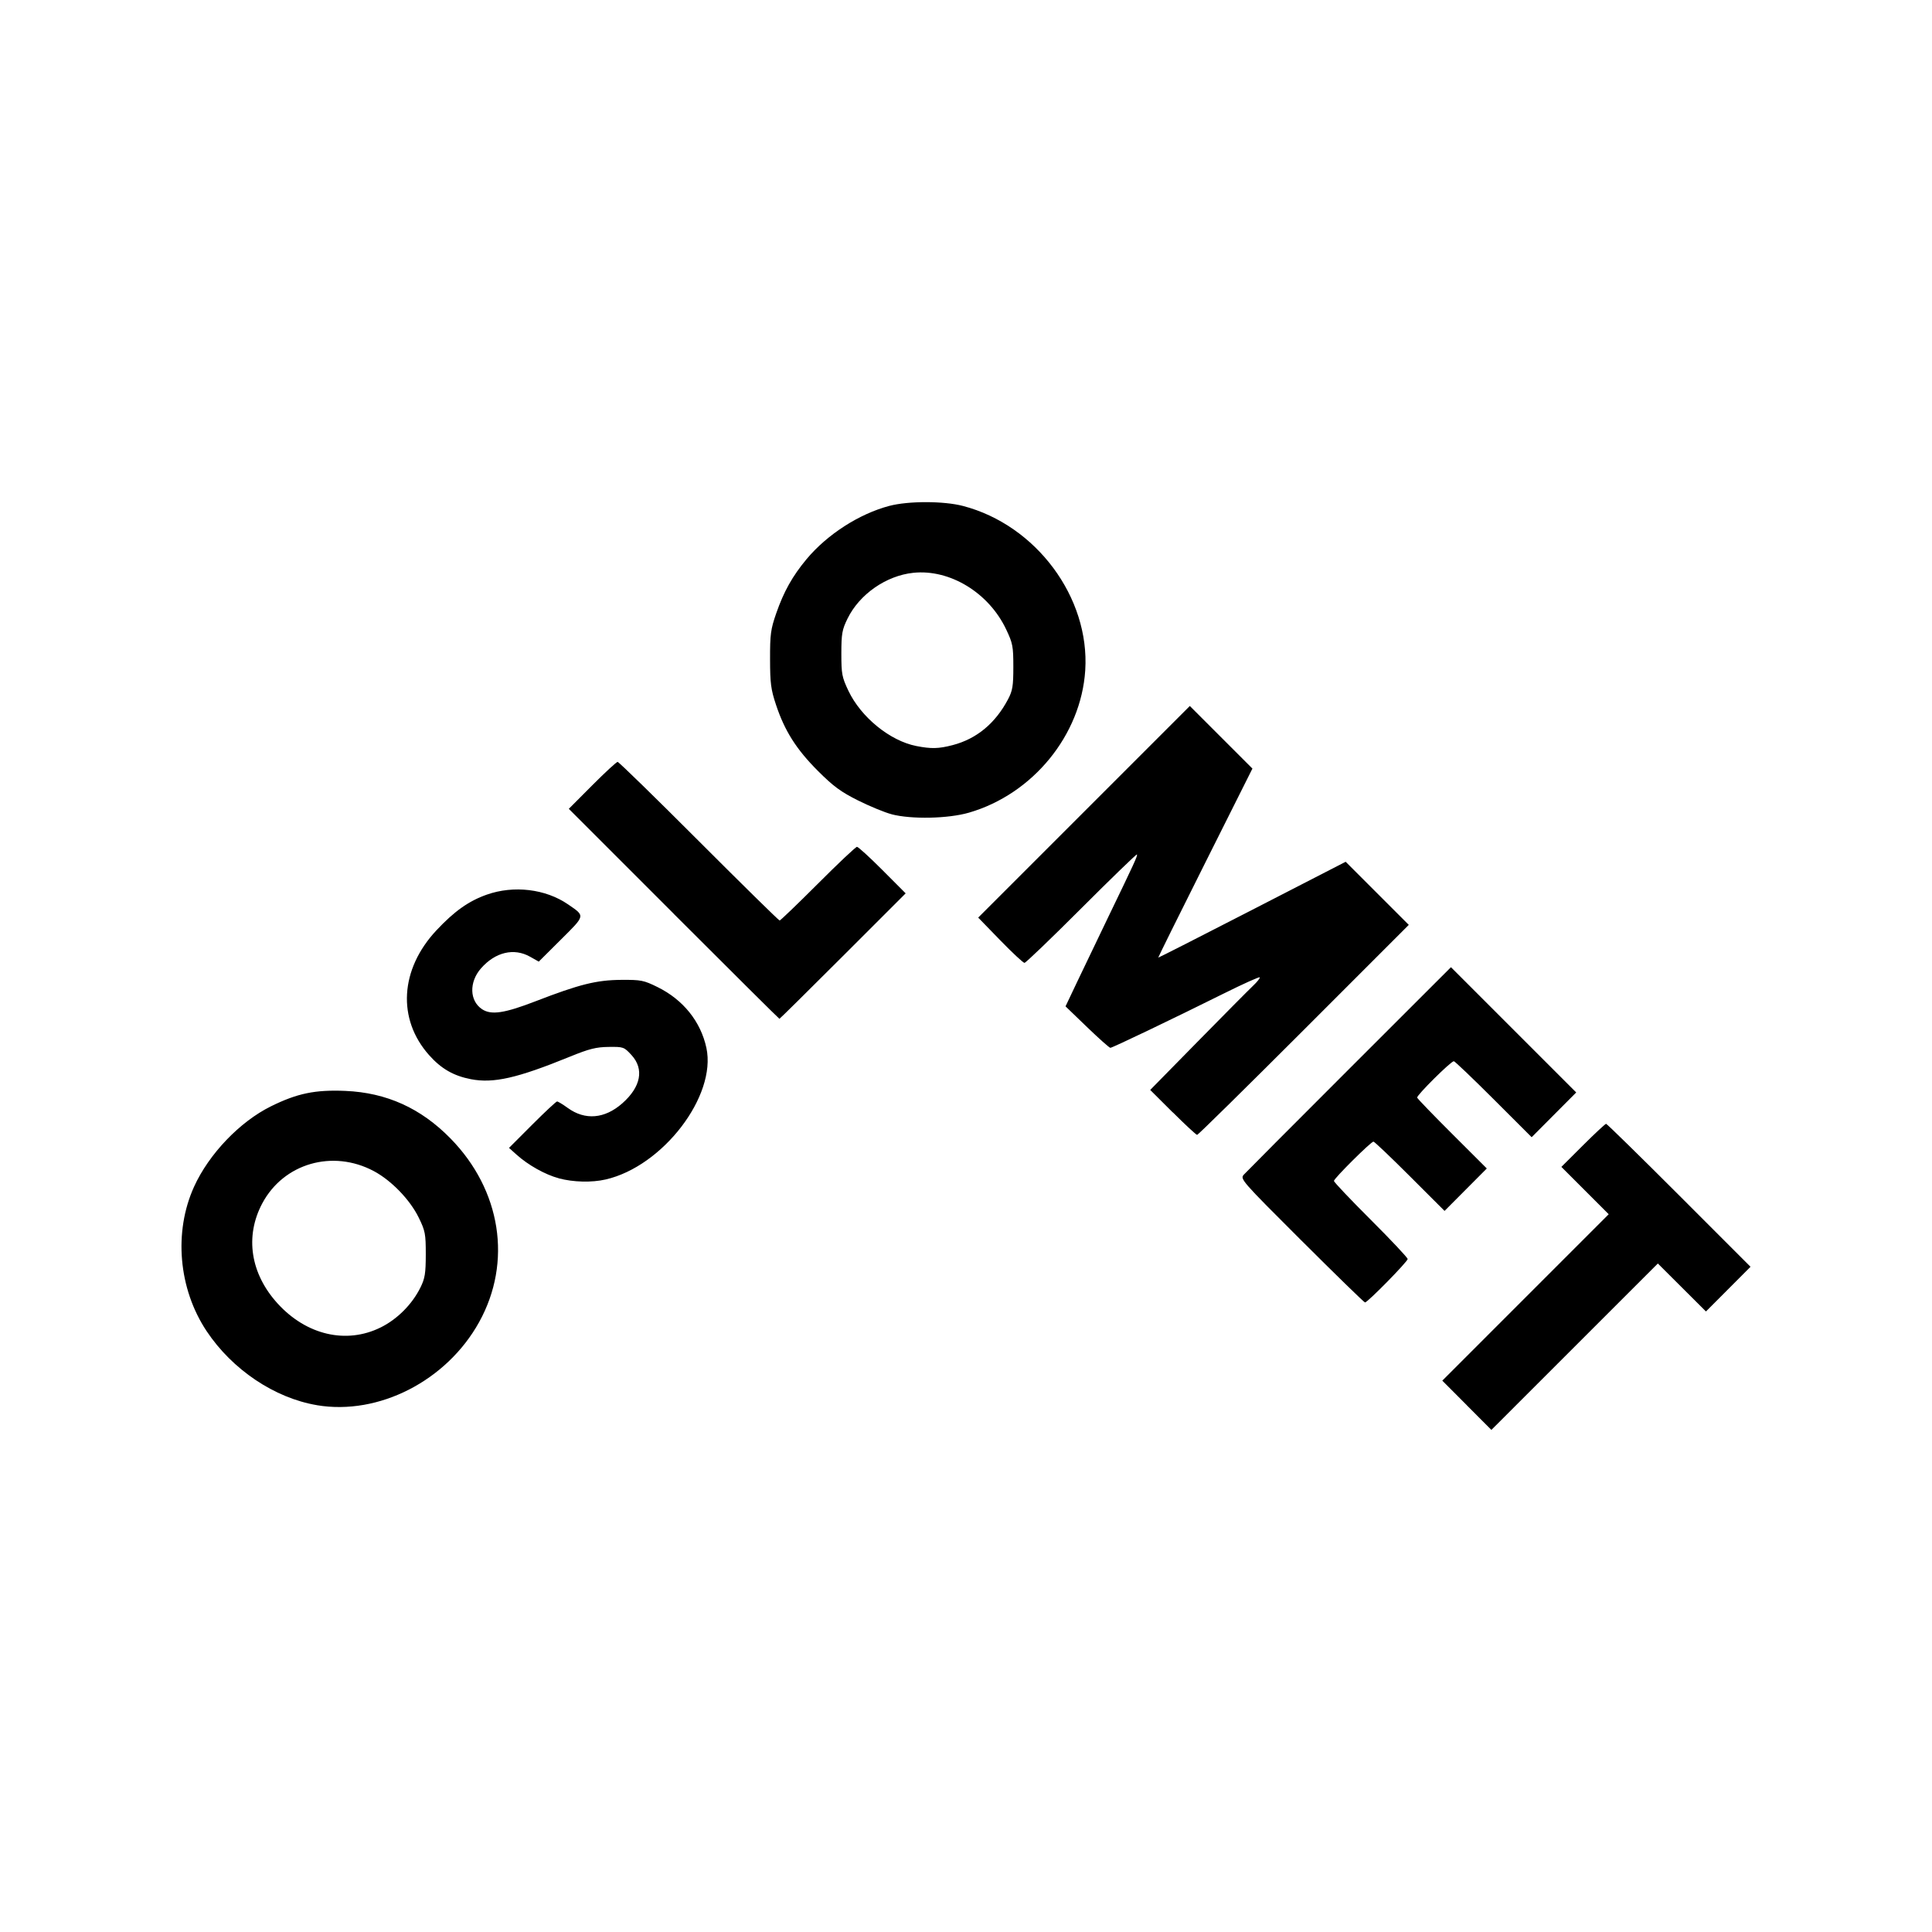
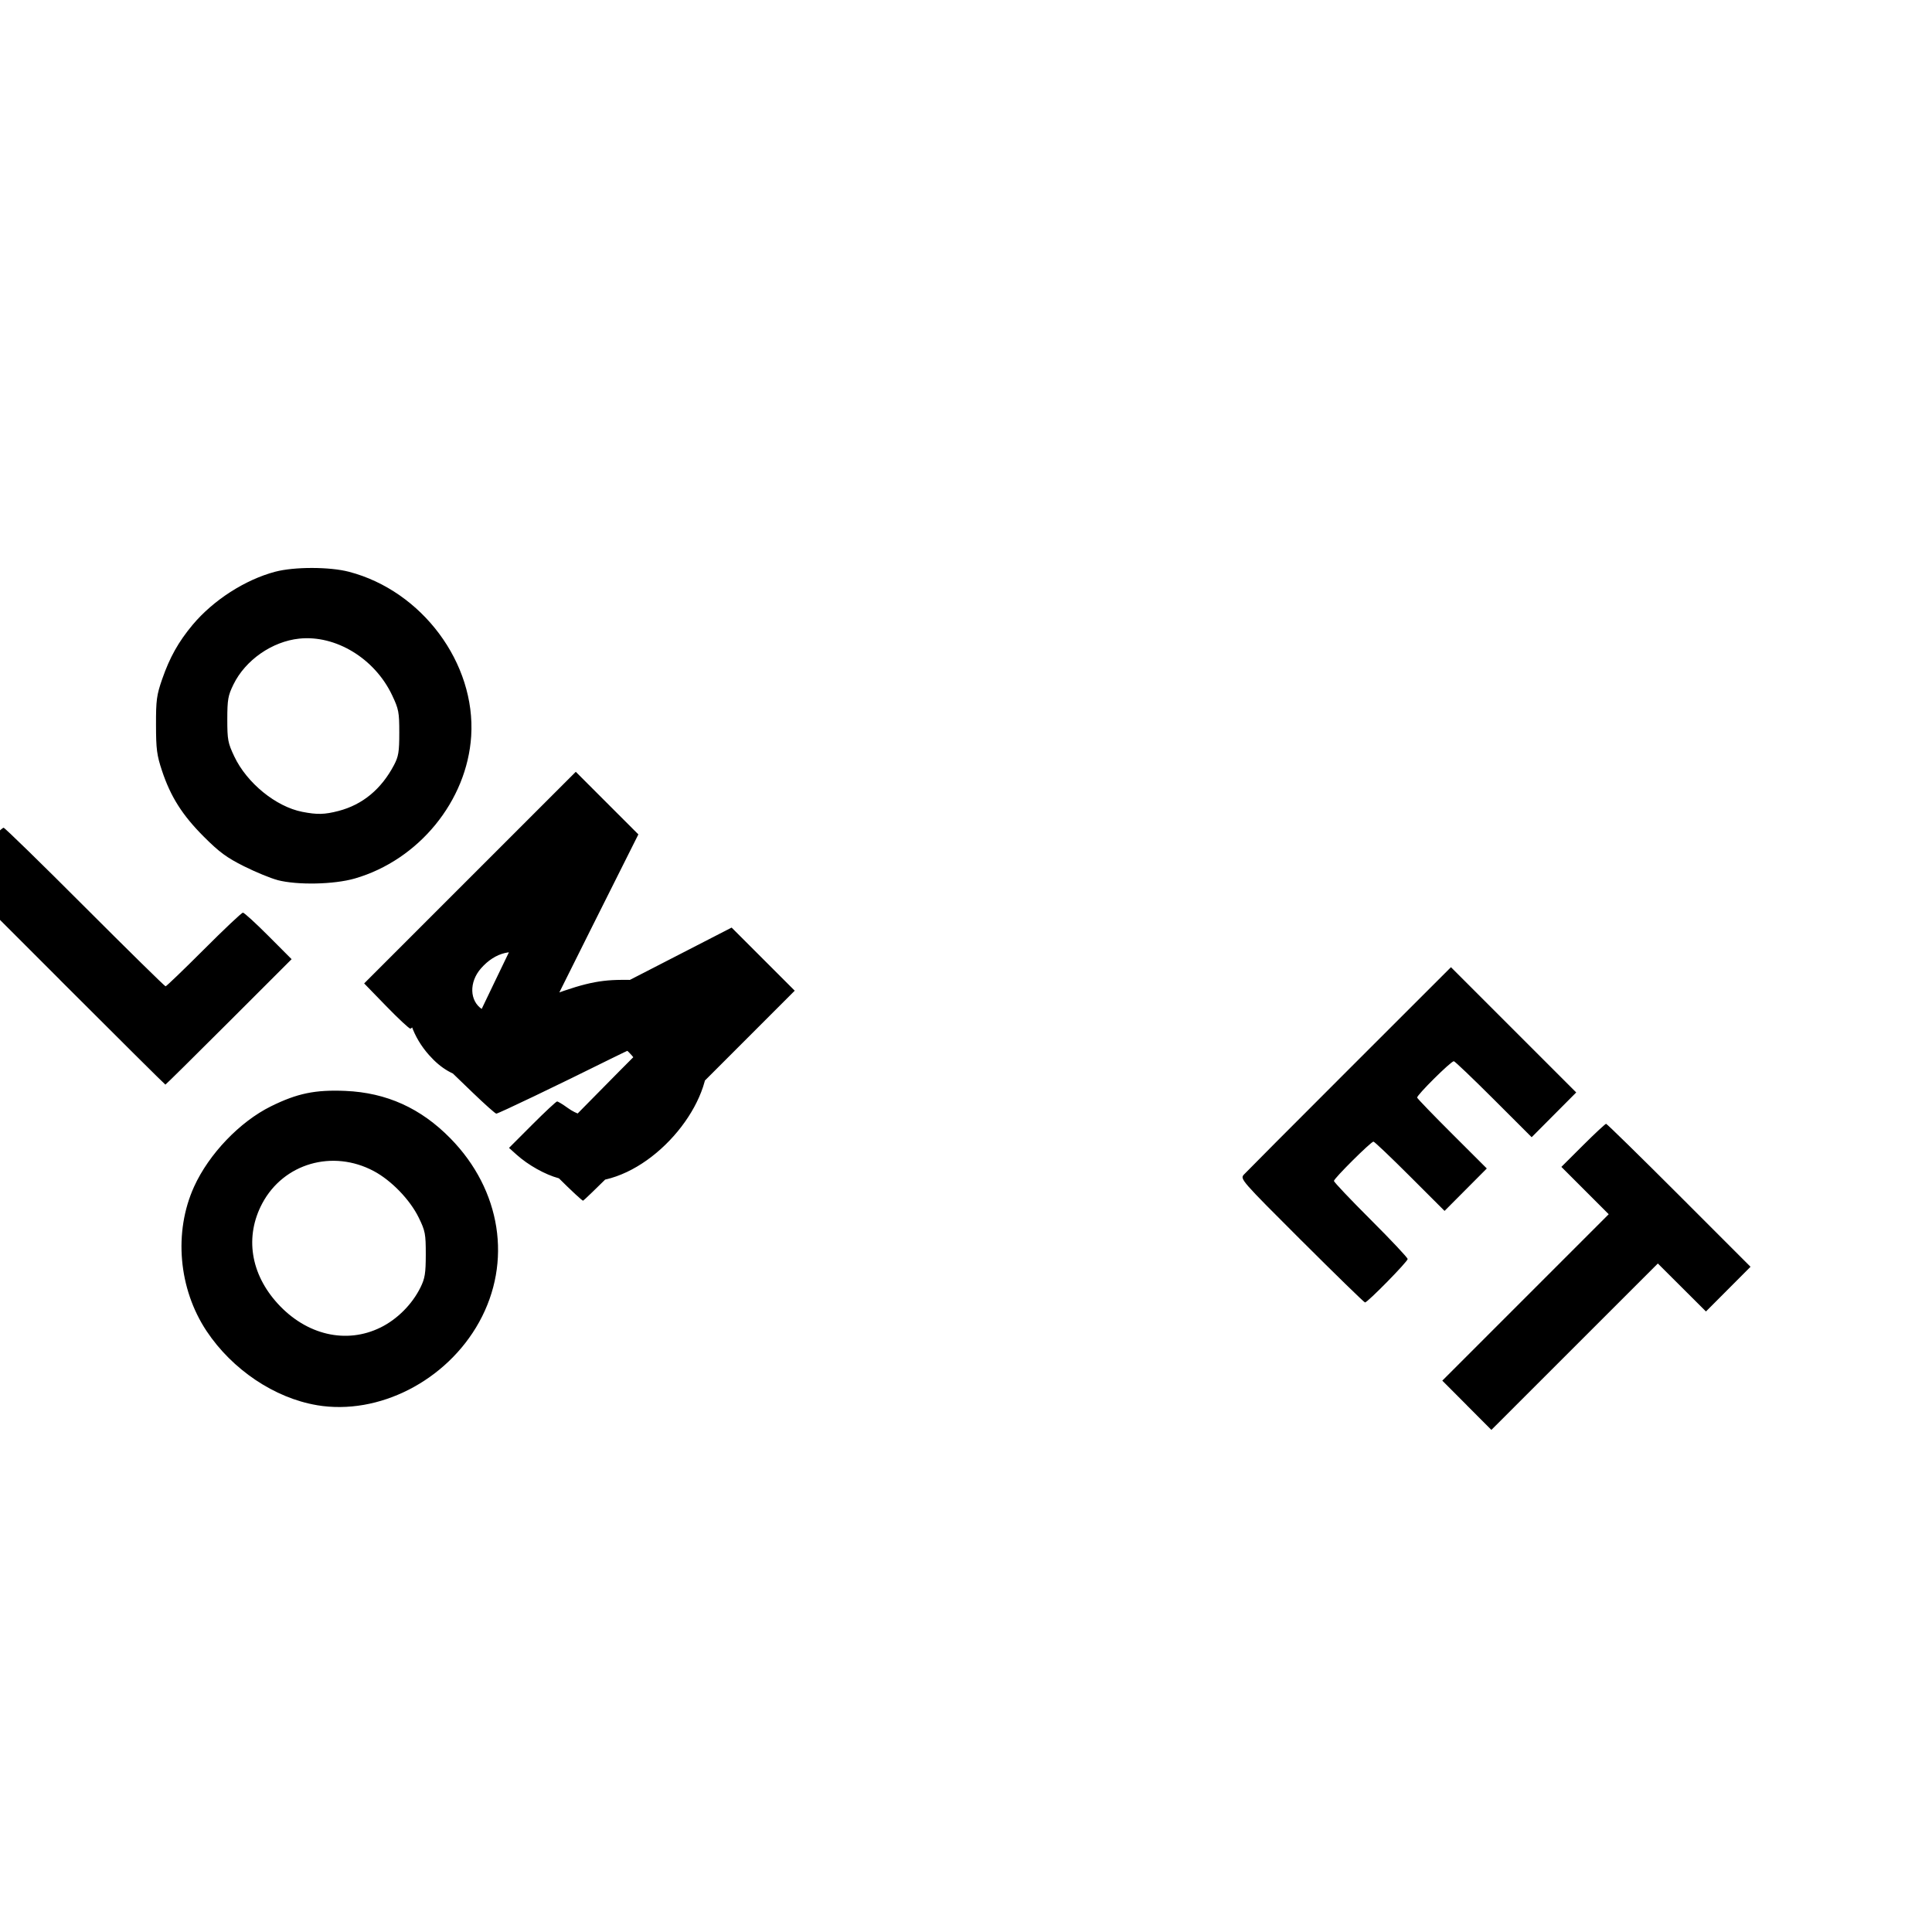
<svg xmlns="http://www.w3.org/2000/svg" id="svg8" width="600" height="600" viewBox="0 0 600 600">
  <g id="layer1">
-     <path id="path861" d="M455.54,436.41l-7.62-7.64,25.84-25.84,25.84-25.84-7.35-7.35-7.35-7.35,6.71-6.69c3.69-3.68,6.93-6.69,7.18-6.69s10.45,9.99,22.66,22.2l22.19,22.2-6.92,6.94-6.92,6.94-7.47-7.45-7.47-7.45-25.85,25.84-25.85,25.84-7.62-7.64Zm-357.11-.02c-13.18-2.22-26.31-11.04-34.28-23.02-8.73-13.14-10.26-30.76-3.89-44.81,4.61-10.17,14.22-20.21,23.9-24.99,8.17-4.03,13.73-5.18,23.11-4.78,12.77,.55,23.4,5.35,32.61,14.74,15.76,16.07,19.25,38.4,8.92,57.06-10.09,18.23-31.18,29.03-50.36,25.81Zm19.73-24.11c5.2-2.56,9.83-7.2,12.42-12.45,1.39-2.81,1.64-4.37,1.65-10.25,0-6.4-.16-7.29-2.2-11.46-2.71-5.54-8.49-11.52-13.93-14.42-12.81-6.83-28.04-2.41-34.66,10.04-5.45,10.26-3.66,21.84,4.82,31.12,8.93,9.77,21.29,12.64,31.91,7.41h0Zm286.08-26.95c-18.83-18.8-19.17-19.19-17.94-20.55,.69-.76,15.44-15.57,32.78-32.9l31.53-31.51,19.45,19.45,19.45,19.45-6.92,6.95-6.92,6.95-11.81-11.8c-6.5-6.49-12.06-11.8-12.36-11.8-.91,0-11.62,10.63-11.39,11.31,.12,.35,5.03,5.44,10.92,11.31l10.71,10.69-6.56,6.59-6.56,6.59-10.77-10.76c-5.92-5.92-11.01-10.76-11.31-10.76-.77,0-12.28,11.44-12.28,12.21,0,.35,5.15,5.79,11.45,12.07,6.3,6.29,11.45,11.77,11.45,12.18,0,.81-12.45,13.49-13.24,13.49-.26,0-9.11-8.62-19.67-19.16h0Zm-230.72-19.41c-4.19-1.12-9.47-4.07-13.1-7.33l-2.34-2.1,7.2-7.21c3.96-3.96,7.44-7.21,7.73-7.21,.29,0,1.78,.9,3.32,2.02,5.38,3.89,11.45,3.38,16.92-1.43,5.8-5.11,6.86-10.65,2.87-15-2.32-2.52-2.5-2.59-7.11-2.53-3.89,.05-6.03,.59-12.02,3.03-16.4,6.69-23.73,8.35-30.77,6.99-5.37-1.04-9.21-3.25-12.96-7.47-9.96-11.19-9.05-26.64,2.26-38.74,5.57-5.95,10.04-9.12,15.65-11.1,8.39-2.96,18.26-1.78,25.24,3.02,5.37,3.7,5.45,3.3-2.2,10.92l-6.89,6.86-2.72-1.53c-4.99-2.81-10.79-1.43-15.22,3.62-3.75,4.27-3.59,10.12,.36,12.71,2.84,1.86,6.94,1.24,16.64-2.51,13.58-5.25,18.87-6.57,26.58-6.62,6.12-.04,6.95,.12,11.25,2.24,7.96,3.92,13.41,10.71,15.17,18.89,3.2,14.93-13.54,36.79-31.29,40.86-4.32,.99-10.04,.85-14.57-.36h0Zm190.7-20.44l-7.01-6.99,14.77-15.04c8.12-8.27,15.85-16.06,17.17-17.31,1.32-1.25,2.25-2.43,2.06-2.62-.19-.19-5.15,2.04-11.02,4.96-16.38,8.14-34.74,16.93-35.36,16.93-.31,0-3.56-2.9-7.24-6.44l-6.68-6.44,3.78-7.96c2.08-4.38,6.27-13.11,9.31-19.41,8.43-17.45,9.37-19.49,9.07-19.79-.15-.15-7.91,7.36-17.24,16.69-9.33,9.33-17.28,16.97-17.67,16.97s-3.78-3.16-7.54-7.03l-6.83-7.03,32.86-32.86,32.86-32.86,9.72,9.72,9.72,9.72-14.68,29.3c-8.08,16.12-14.63,29.35-14.57,29.41,.06,.06,13.19-6.61,29.16-14.83l29.05-14.94,9.8,9.8,9.8,9.8-32.6,32.61c-17.93,17.93-32.84,32.61-33.13,32.61s-3.68-3.14-7.54-6.99h0Zm-154.97-61.69l-32.6-32.6,7.26-7.29c4-4.01,7.55-7.29,7.9-7.29s11.71,11.08,25.24,24.63c13.54,13.55,24.82,24.63,25.07,24.63s5.6-5.14,11.89-11.43c6.28-6.29,11.74-11.44,12.13-11.45,.39,0,3.95,3.24,7.91,7.22l7.21,7.23-19.49,19.48c-10.72,10.71-19.59,19.48-19.71,19.48s-14.89-14.67-32.82-32.6h0Zm67.64-30.92c-2.1-.54-6.78-2.47-10.41-4.28-5.39-2.7-7.66-4.37-12.49-9.2-6.67-6.68-10.3-12.4-12.98-20.47-1.6-4.8-1.85-6.72-1.86-14.22-.02-7.71,.2-9.29,1.91-14.22,2.36-6.79,5.05-11.58,9.43-16.84,6.42-7.68,16.32-14.05,25.69-16.53,5.92-1.56,16.87-1.55,22.89,.02,22.71,5.93,39.42,28.41,37.96,51.05-1.3,20.13-16.28,38.45-36.12,44.2-6.46,1.87-17.84,2.11-24.04,.5h0Zm18.97-21.47c7.43-1.94,13.24-6.74,17.19-14.22,1.41-2.68,1.65-4.1,1.65-10.06,0-6.38-.17-7.32-2.23-11.66-5.39-11.39-17.49-18.76-28.84-17.57-8.42,.88-16.72,6.66-20.42,14.22-1.7,3.46-1.91,4.69-1.92,10.84,0,6.35,.18,7.33,2.18,11.55,3.9,8.23,12.91,15.57,21.09,17.18,4.66,.91,6.92,.86,11.3-.28h0Z" />
+     <path id="path861" d="M455.54,436.41l-7.62-7.64,25.84-25.84,25.84-25.84-7.35-7.35-7.35-7.35,6.71-6.69c3.69-3.68,6.93-6.69,7.18-6.69s10.45,9.99,22.66,22.2l22.19,22.2-6.92,6.94-6.92,6.94-7.47-7.45-7.47-7.45-25.85,25.84-25.85,25.84-7.62-7.64Zm-357.11-.02c-13.18-2.22-26.31-11.04-34.28-23.02-8.73-13.14-10.26-30.76-3.89-44.81,4.61-10.17,14.22-20.21,23.9-24.99,8.17-4.03,13.73-5.18,23.11-4.78,12.77,.55,23.4,5.35,32.61,14.74,15.76,16.07,19.25,38.4,8.92,57.06-10.09,18.23-31.18,29.03-50.36,25.81Zm19.73-24.11c5.2-2.56,9.83-7.2,12.42-12.45,1.39-2.81,1.64-4.37,1.65-10.25,0-6.4-.16-7.29-2.2-11.46-2.71-5.54-8.49-11.52-13.93-14.42-12.81-6.83-28.04-2.41-34.66,10.04-5.45,10.26-3.66,21.84,4.82,31.12,8.93,9.77,21.29,12.64,31.91,7.41h0Zm286.08-26.95c-18.83-18.8-19.17-19.19-17.94-20.55,.69-.76,15.44-15.57,32.78-32.9l31.53-31.51,19.45,19.45,19.45,19.45-6.92,6.95-6.92,6.95-11.81-11.8c-6.5-6.49-12.06-11.8-12.36-11.8-.91,0-11.62,10.63-11.39,11.31,.12,.35,5.03,5.44,10.92,11.31l10.71,10.69-6.56,6.59-6.56,6.59-10.77-10.76c-5.92-5.92-11.01-10.76-11.31-10.76-.77,0-12.28,11.44-12.28,12.21,0,.35,5.15,5.79,11.45,12.07,6.3,6.29,11.45,11.77,11.45,12.18,0,.81-12.45,13.49-13.24,13.49-.26,0-9.11-8.62-19.67-19.16h0Zm-230.72-19.41c-4.19-1.12-9.47-4.07-13.1-7.33l-2.34-2.1,7.2-7.21c3.96-3.96,7.44-7.21,7.73-7.21,.29,0,1.78,.9,3.32,2.02,5.38,3.89,11.45,3.38,16.92-1.43,5.8-5.11,6.86-10.65,2.87-15-2.32-2.52-2.5-2.59-7.11-2.53-3.89,.05-6.03,.59-12.02,3.03-16.4,6.69-23.73,8.35-30.77,6.99-5.37-1.04-9.21-3.25-12.96-7.47-9.96-11.19-9.05-26.64,2.26-38.74,5.57-5.95,10.04-9.12,15.65-11.1,8.39-2.96,18.26-1.78,25.24,3.02,5.37,3.7,5.45,3.3-2.2,10.92l-6.89,6.86-2.72-1.53c-4.99-2.81-10.79-1.43-15.22,3.62-3.75,4.27-3.59,10.12,.36,12.71,2.84,1.86,6.94,1.24,16.64-2.51,13.58-5.25,18.87-6.57,26.58-6.62,6.12-.04,6.95,.12,11.25,2.24,7.96,3.92,13.41,10.71,15.17,18.89,3.2,14.93-13.54,36.79-31.29,40.86-4.32,.99-10.04,.85-14.57-.36h0Zl-7.01-6.99,14.77-15.04c8.12-8.27,15.85-16.06,17.17-17.31,1.32-1.25,2.25-2.43,2.06-2.62-.19-.19-5.15,2.04-11.02,4.96-16.38,8.14-34.74,16.93-35.36,16.93-.31,0-3.56-2.9-7.24-6.44l-6.68-6.44,3.78-7.96c2.08-4.38,6.27-13.11,9.31-19.41,8.43-17.45,9.37-19.49,9.07-19.79-.15-.15-7.91,7.36-17.24,16.69-9.33,9.33-17.28,16.97-17.67,16.97s-3.78-3.16-7.54-7.03l-6.83-7.03,32.86-32.86,32.86-32.86,9.72,9.72,9.72,9.72-14.68,29.3c-8.08,16.12-14.63,29.35-14.57,29.41,.06,.06,13.19-6.61,29.16-14.83l29.05-14.94,9.8,9.8,9.8,9.8-32.6,32.61c-17.93,17.93-32.84,32.61-33.13,32.61s-3.68-3.14-7.54-6.99h0Zm-154.97-61.69l-32.6-32.6,7.26-7.29c4-4.01,7.55-7.29,7.9-7.29s11.71,11.08,25.24,24.63c13.54,13.55,24.82,24.63,25.07,24.63s5.6-5.14,11.89-11.43c6.28-6.29,11.74-11.44,12.13-11.45,.39,0,3.95,3.24,7.91,7.22l7.21,7.23-19.49,19.48c-10.72,10.71-19.59,19.48-19.71,19.48s-14.89-14.67-32.82-32.6h0Zm67.64-30.92c-2.1-.54-6.78-2.47-10.41-4.28-5.39-2.7-7.66-4.37-12.49-9.2-6.67-6.68-10.3-12.4-12.98-20.47-1.6-4.8-1.85-6.72-1.86-14.22-.02-7.71,.2-9.29,1.91-14.22,2.36-6.79,5.05-11.58,9.43-16.84,6.42-7.68,16.32-14.05,25.69-16.53,5.92-1.56,16.87-1.55,22.89,.02,22.71,5.93,39.42,28.41,37.96,51.05-1.3,20.13-16.28,38.45-36.12,44.2-6.46,1.87-17.84,2.11-24.04,.5h0Zm18.97-21.47c7.43-1.94,13.24-6.74,17.19-14.22,1.41-2.68,1.65-4.1,1.65-10.06,0-6.38-.17-7.32-2.23-11.66-5.39-11.39-17.49-18.76-28.84-17.57-8.42,.88-16.72,6.66-20.42,14.22-1.7,3.46-1.91,4.69-1.92,10.84,0,6.35,.18,7.33,2.18,11.55,3.9,8.23,12.91,15.57,21.09,17.18,4.66,.91,6.92,.86,11.3-.28h0Z" />
  </g>
</svg>